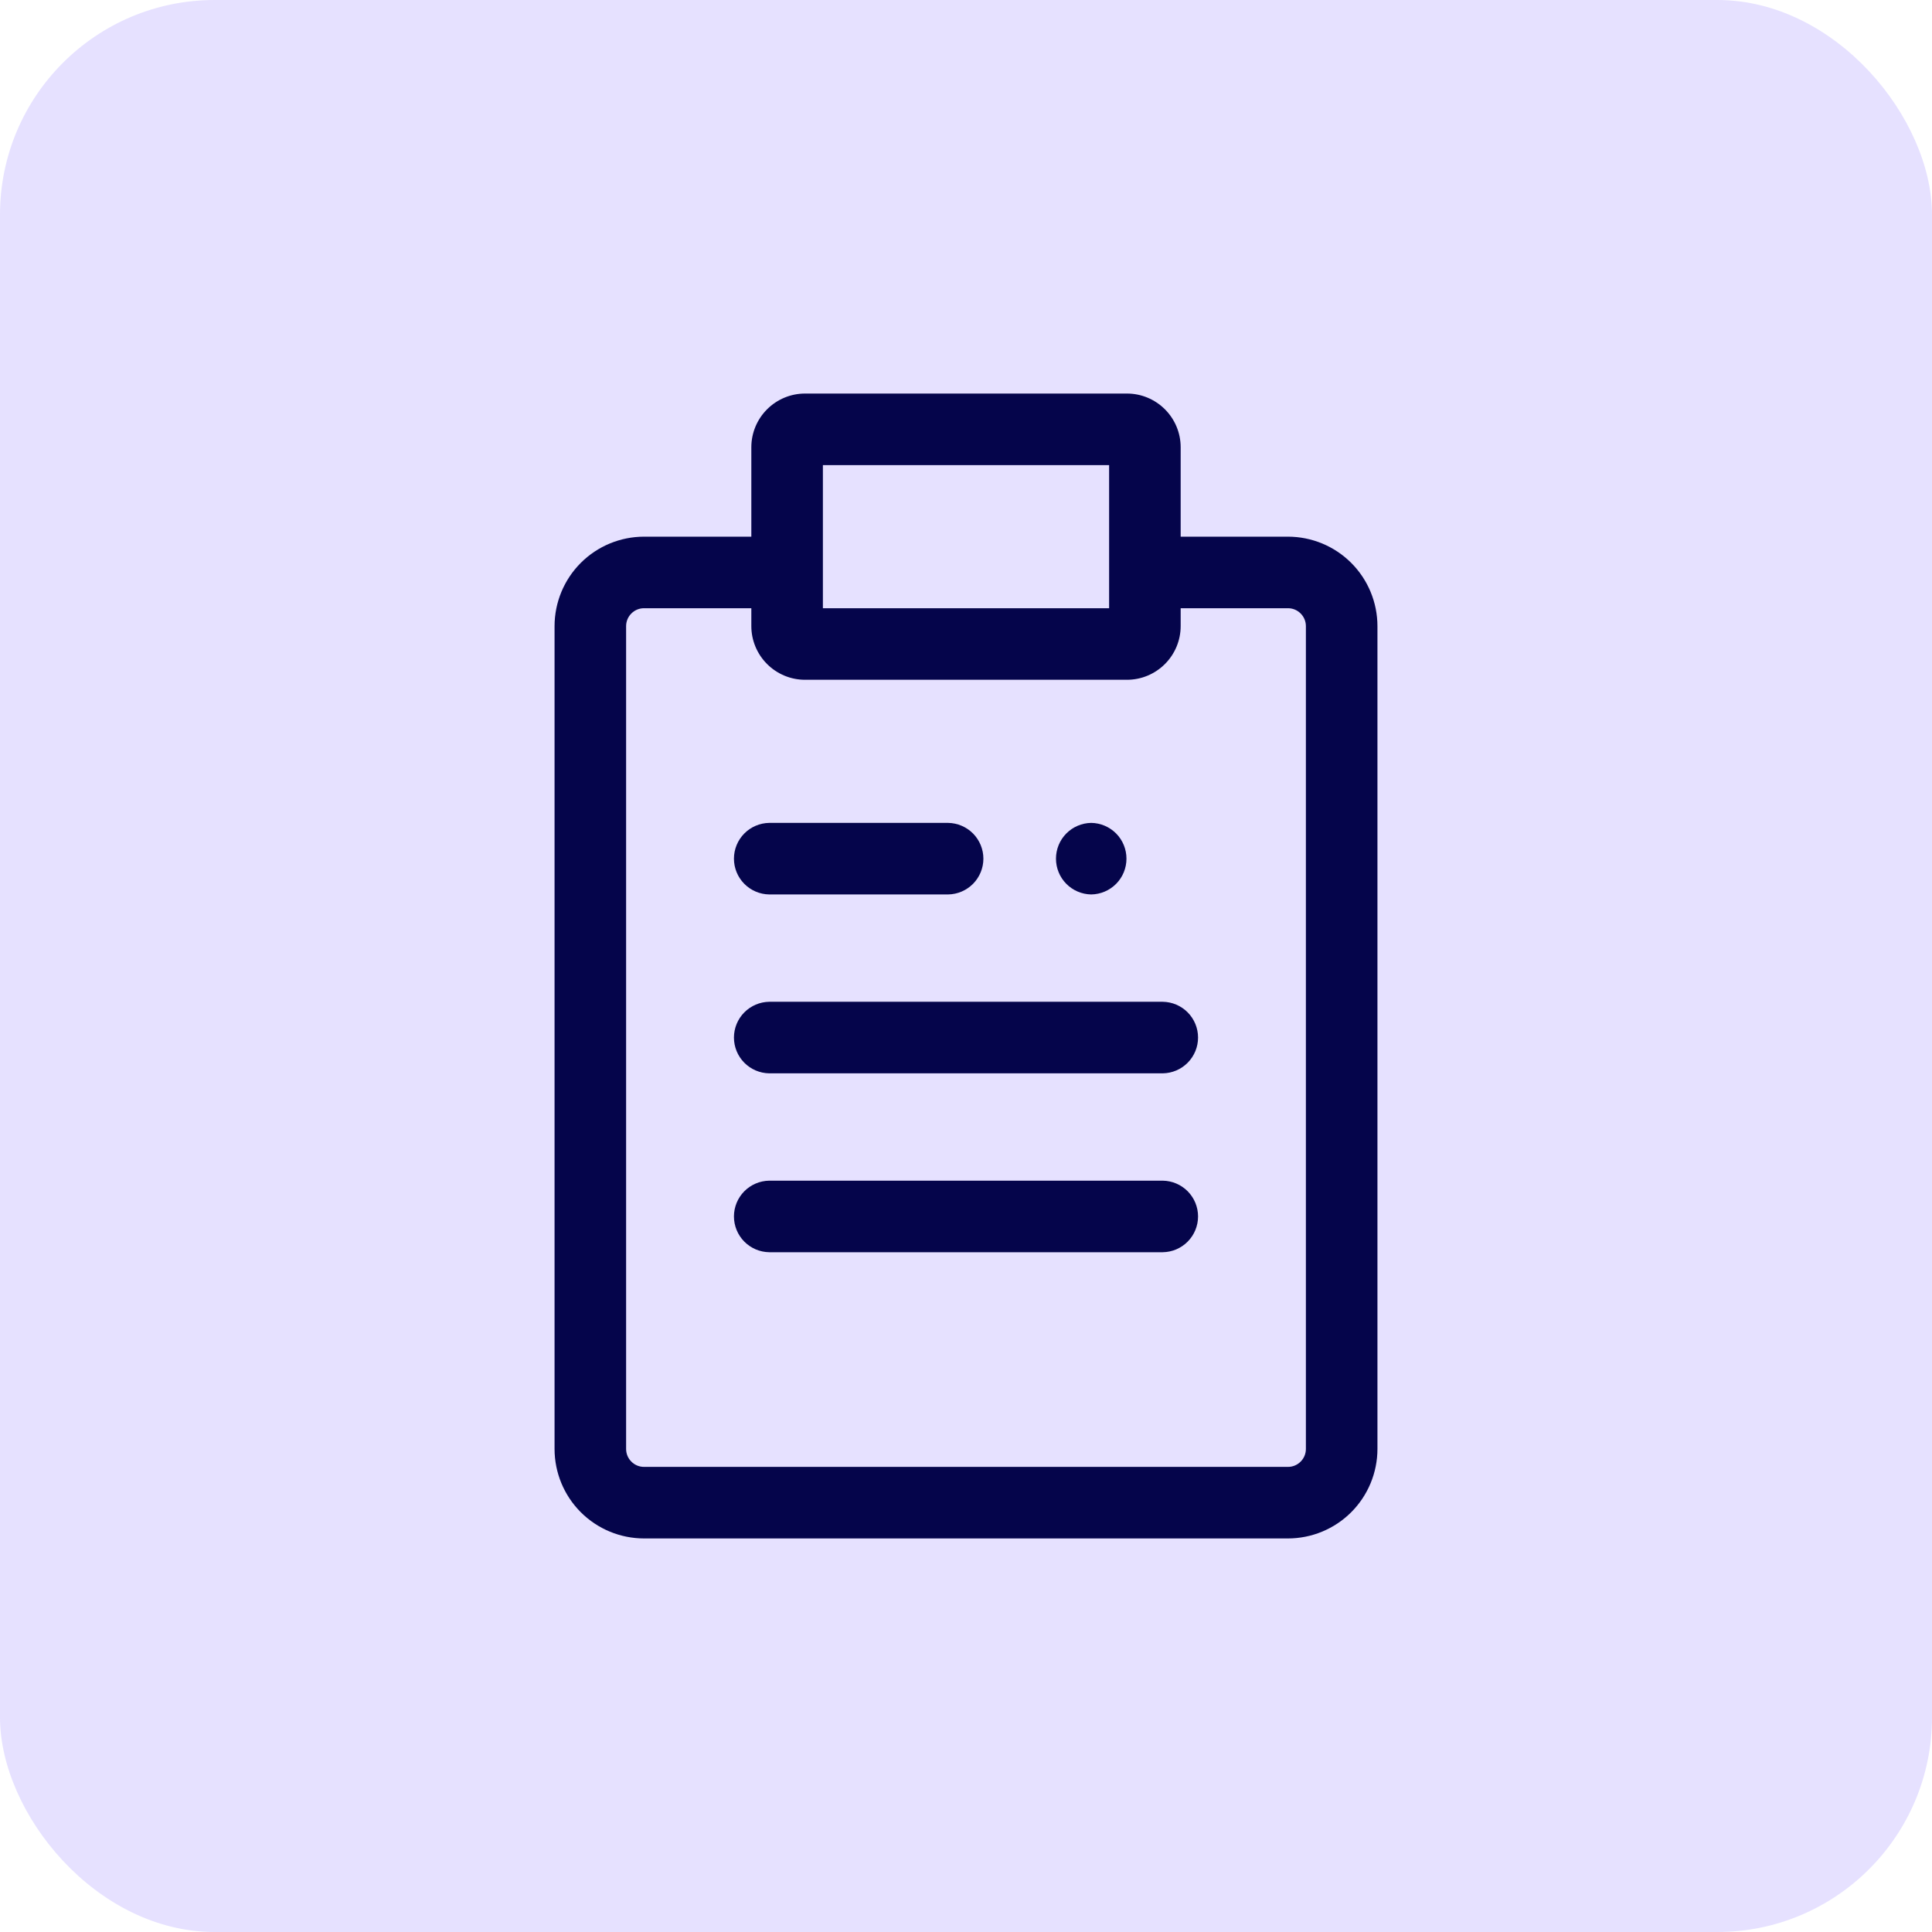
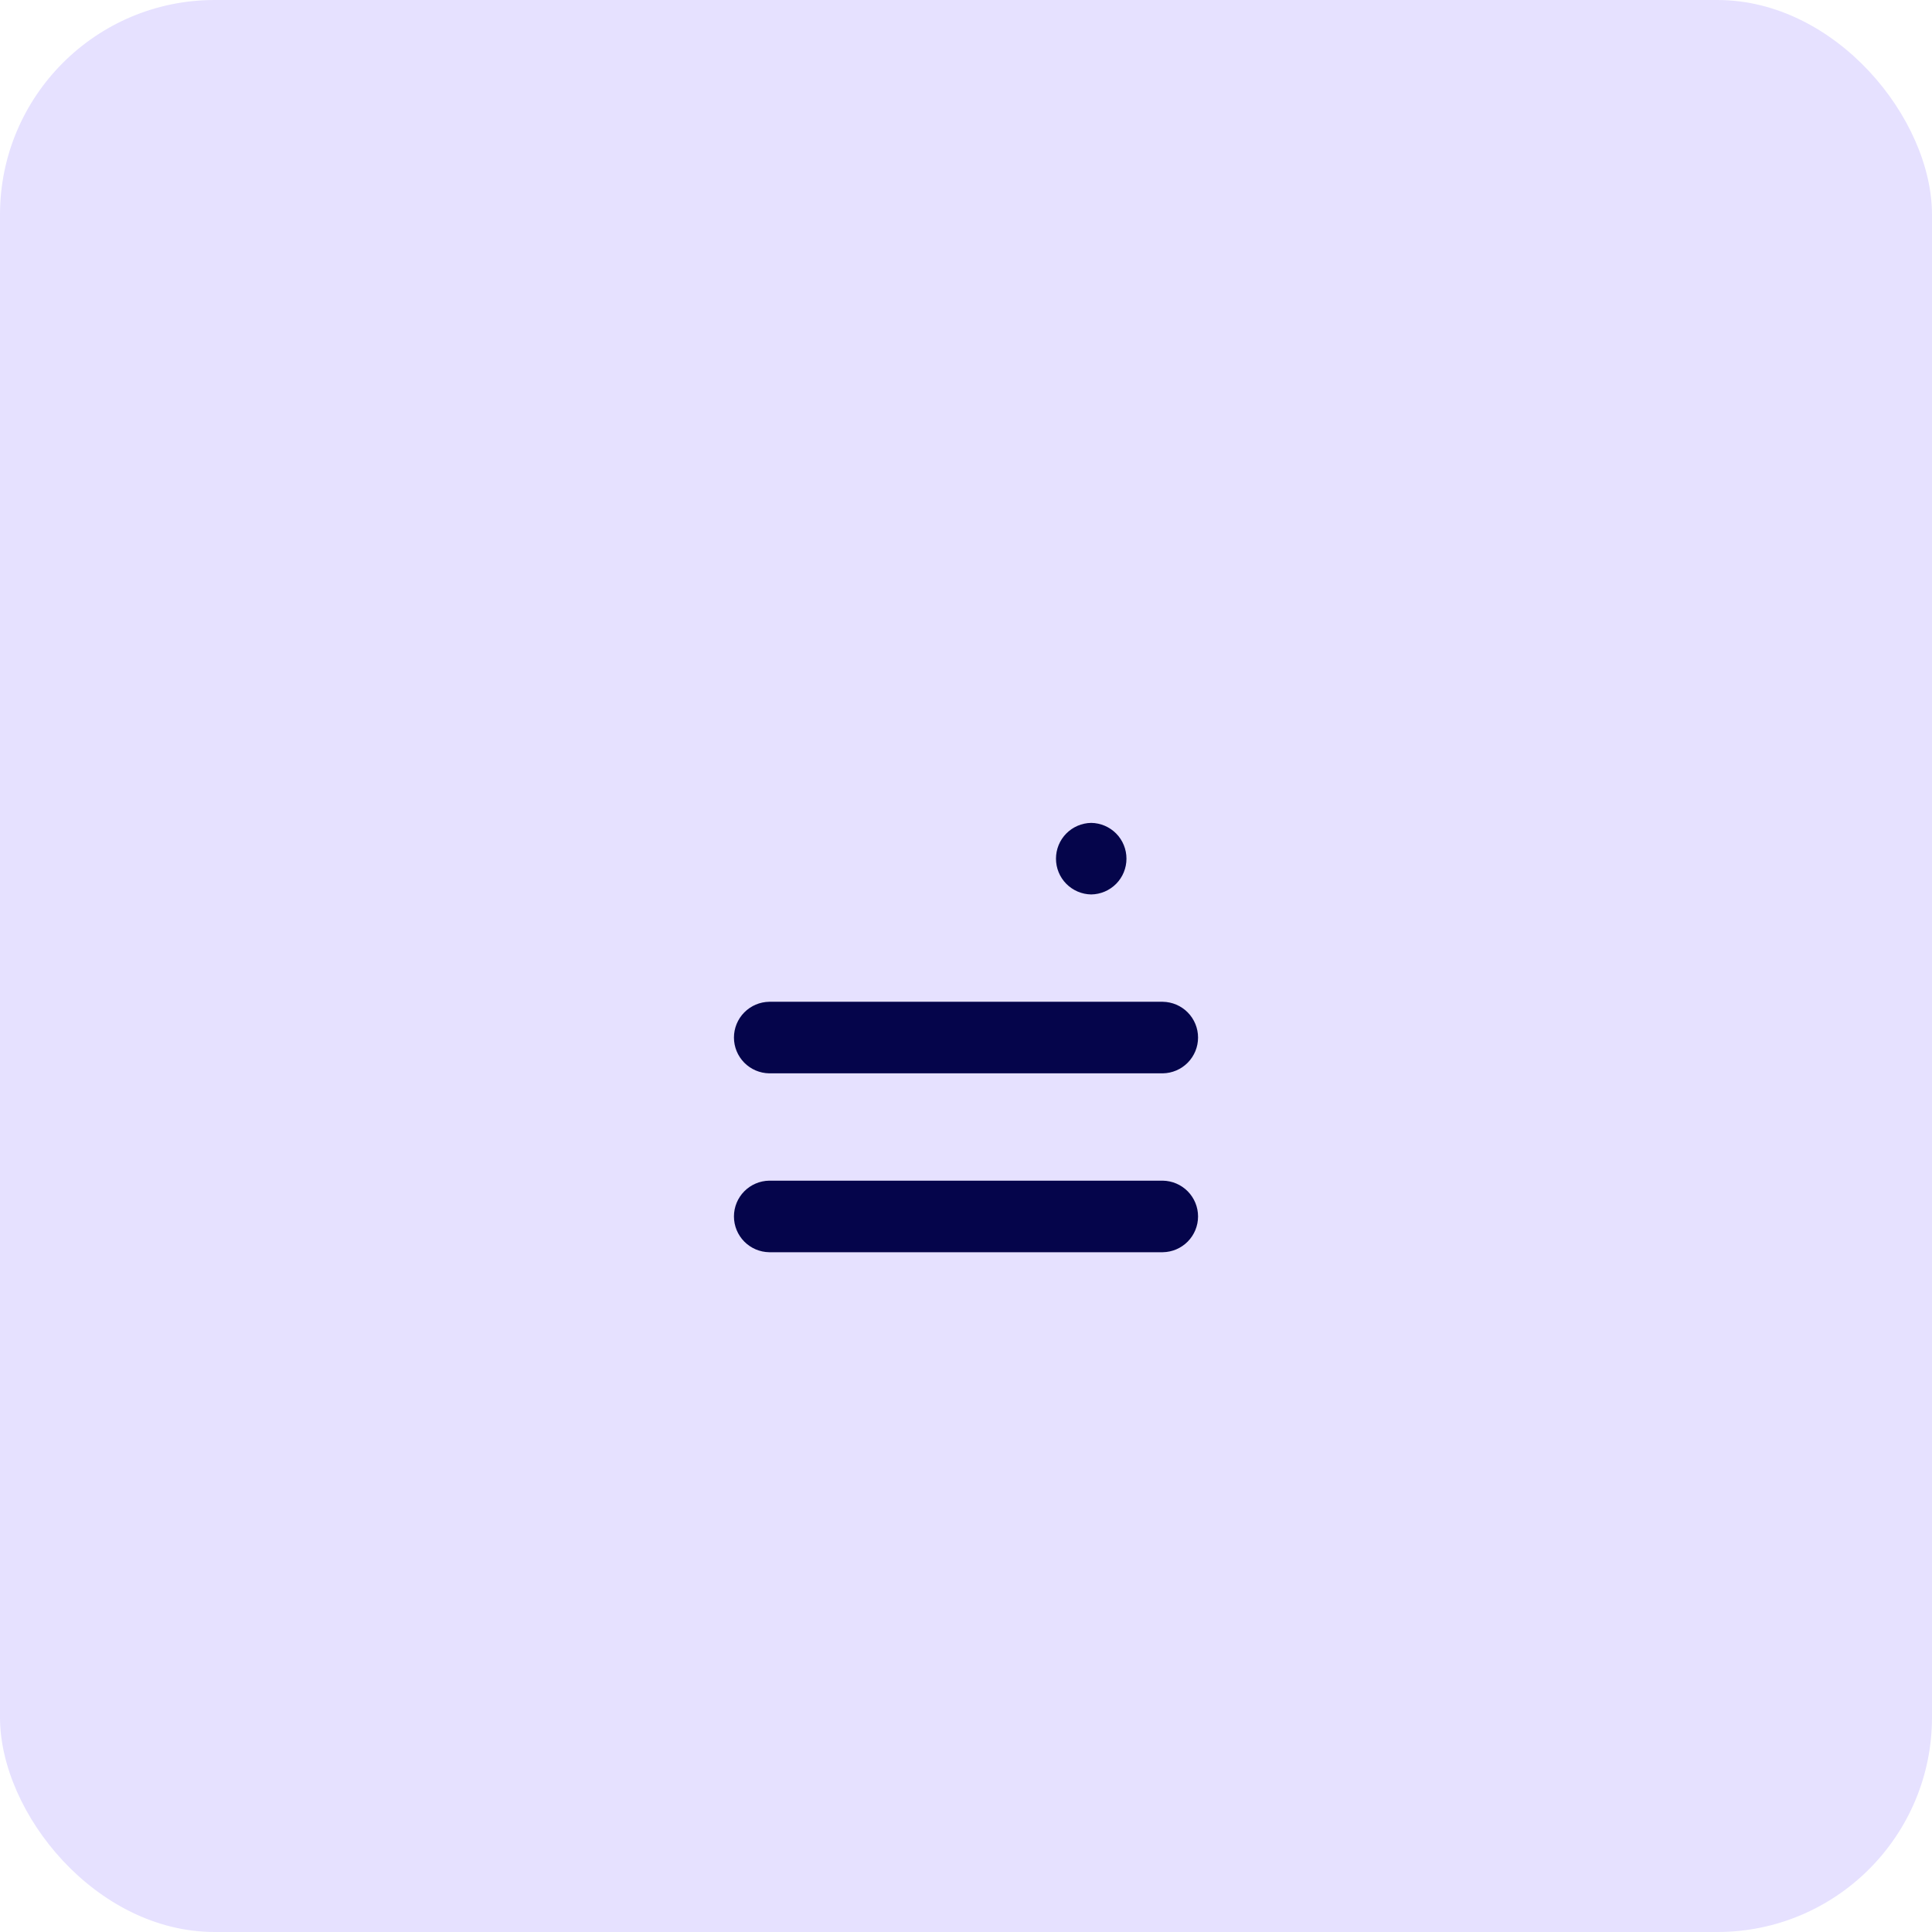
<svg xmlns="http://www.w3.org/2000/svg" width="54" height="54" viewBox="0 0 54 54" fill="none">
  <rect width="54" height="54" rx="6" fill="#E6E1FF" />
  <g clip-path="url(#clip0_2345_1292)">
-     <path d="M18 43H36C36.663 42.999 37.298 42.736 37.767 42.267C38.236 41.798 38.499 41.163 38.5 40.5V17.5C38.499 16.837 38.236 16.202 37.767 15.733C37.298 15.264 36.663 15.001 36 15H33V12.5C33 12.102 32.841 11.721 32.56 11.44C32.279 11.159 31.898 11 31.5 11H22.5C22.102 11 21.721 11.159 21.44 11.44C21.159 11.721 21 12.102 21 12.5V15H18C17.337 15.001 16.702 15.264 16.233 15.733C15.764 16.202 15.501 16.837 15.5 17.5V40.5C15.501 41.163 15.764 41.798 16.233 42.267C16.702 42.736 17.337 42.999 18 43ZM23 13H31V17H23V13ZM17.5 17.5C17.5 17.367 17.553 17.24 17.647 17.147C17.74 17.053 17.867 17 18 17H21V17.5C21 17.898 21.159 18.279 21.44 18.56C21.721 18.841 22.102 19 22.5 19H31.5C31.898 19 32.279 18.841 32.56 18.56C32.841 18.279 33 17.898 33 17.5V17H36C36.133 17 36.26 17.053 36.353 17.147C36.447 17.24 36.5 17.367 36.5 17.5V40.5C36.5 40.633 36.447 40.76 36.353 40.853C36.26 40.947 36.133 41 36 41H18C17.867 41 17.74 40.947 17.647 40.853C17.553 40.76 17.5 40.633 17.5 40.5V17.5Z" fill="#05054B" />
-     <path d="M21.5 25H26.5C26.763 24.996 27.013 24.889 27.198 24.702C27.382 24.515 27.486 24.263 27.486 24C27.486 23.737 27.382 23.485 27.198 23.298C27.013 23.111 26.763 23.004 26.5 23H21.5C21.237 23.004 20.987 23.111 20.802 23.298C20.618 23.485 20.514 23.737 20.514 24C20.514 24.263 20.618 24.515 20.802 24.702C20.987 24.889 21.237 24.996 21.5 25Z" fill="#05054B" />
    <path d="M21.5 30H32.5C32.763 29.996 33.013 29.889 33.198 29.702C33.382 29.515 33.486 29.263 33.486 29C33.486 28.737 33.382 28.485 33.198 28.298C33.013 28.111 32.763 28.004 32.5 28H21.5C21.237 28.004 20.987 28.111 20.802 28.298C20.618 28.485 20.514 28.737 20.514 29C20.514 29.263 20.618 29.515 20.802 29.702C20.987 29.889 21.237 29.996 21.5 30Z" fill="#05054B" />
    <path d="M21.5 35H32.5C32.763 34.996 33.013 34.889 33.198 34.702C33.382 34.515 33.486 34.263 33.486 34C33.486 33.737 33.382 33.485 33.198 33.298C33.013 33.111 32.763 33.004 32.5 33H21.5C21.237 33.004 20.987 33.111 20.802 33.298C20.618 33.485 20.514 33.737 20.514 34C20.514 34.263 20.618 34.515 20.802 34.702C20.987 34.889 21.237 34.996 21.5 35Z" fill="#05054B" />
    <path d="M30.5 25C30.763 24.996 31.013 24.889 31.198 24.702C31.382 24.515 31.485 24.263 31.485 24C31.485 23.737 31.382 23.485 31.198 23.298C31.013 23.111 30.763 23.004 30.5 23C30.237 23.004 29.987 23.111 29.802 23.298C29.618 23.485 29.515 23.737 29.515 24C29.515 24.263 29.618 24.515 29.802 24.702C29.987 24.889 30.237 24.996 30.5 25Z" fill="#05054B" />
  </g>
  <defs>
    <clipPath id="clip0_2345_1292">
      <rect width="32" height="32" fill="white" transform="translate(11 11)" />
    </clipPath>
  </defs>
</svg>